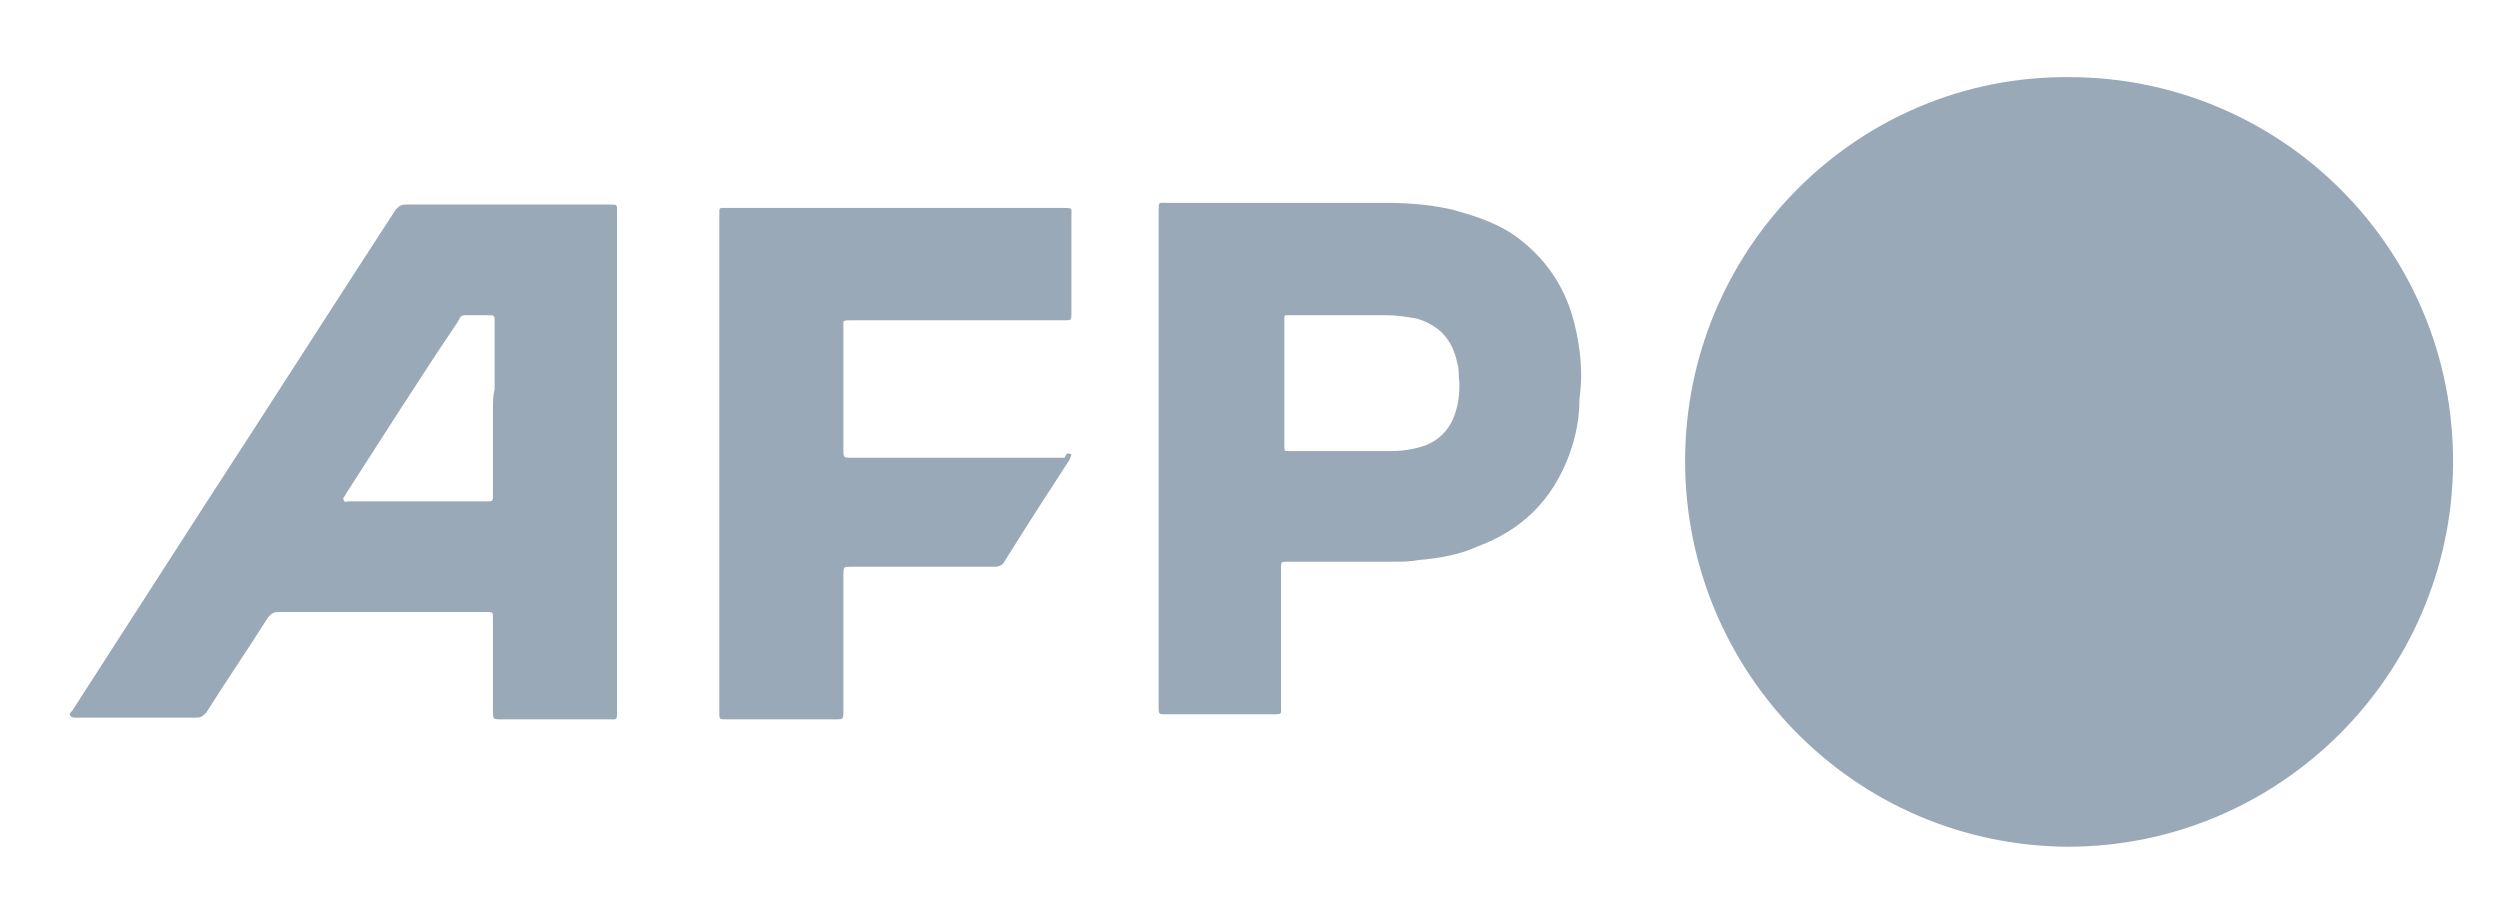
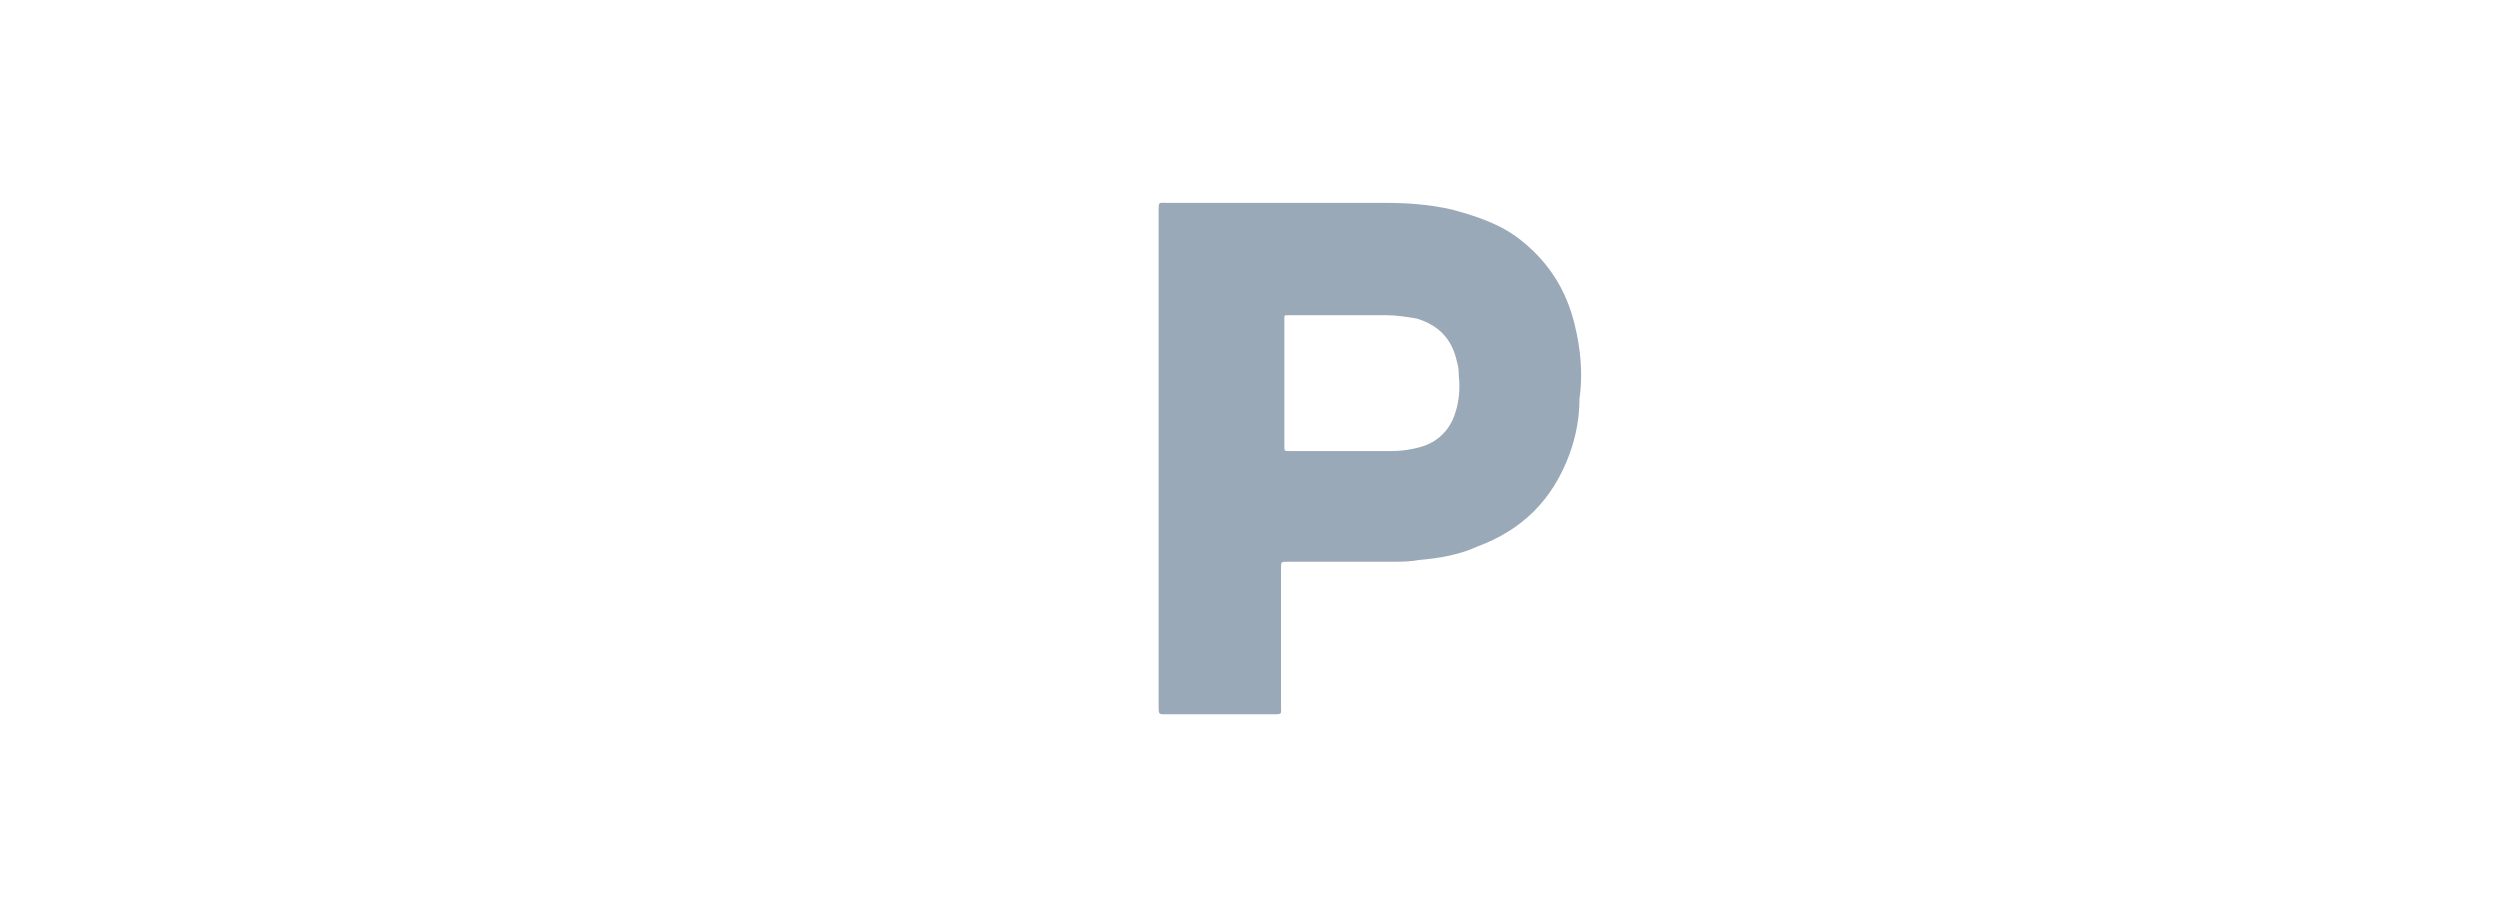
<svg xmlns="http://www.w3.org/2000/svg" version="1.1" id="Layer_1" x="0px" y="0px" viewBox="-404 253.5 149.1 54.5" style="enable-background:new -404 253.5 149.1 54.5;" xml:space="preserve">
  <style type="text/css">
	.st0{fill:#9AA9B7;}
</style>
  <g>
-     <path class="st0" d="M-280.6,258.1c12.6,0,23,10.2,22.9,23.1c-0.1,12.5-10.3,22.8-23,22.8c-12.8-0.1-22.8-10.5-22.8-23   C-303.5,268.3-293.2,258-280.6,258.1z" />
-     <path class="st0" d="M-340.1,280.6c0,0.1-0.1,0.2-0.1,0.3c-1.3,2-2.6,4-3.9,6.1c-0.1,0.2-0.3,0.3-0.6,0.3c-2.8,0-5.7,0-8.5,0   c-0.5,0-0.5,0-0.5,0.5c0,2.7,0,5.4,0,8.1c0,0.5,0,0.5-0.5,0.5c-2.1,0-4.3,0-6.4,0c0,0,0,0-0.1,0c-0.4,0-0.4,0-0.4-0.4   c0-9.9,0-19.8,0-29.7c0,0,0-0.1,0-0.1c0-0.3,0-0.3,0.3-0.3c0.1,0,0.1,0,0.2,0c6.7,0,13.3,0,20,0c0.6,0,0.5,0,0.5,0.5   c0,1.9,0,3.8,0,5.7c0,0.5,0,0.5-0.4,0.5c-4.2,0-8.5,0-12.7,0c-0.6,0-0.5,0-0.5,0.5c0,2.4,0,4.8,0,7.2c0,0.5,0,0.5,0.5,0.5   c4.2,0,8.5,0,12.7,0C-340.4,280.5-340.3,280.5-340.1,280.6z" />
-     <path class="st0" d="M-367.2,281c0-5,0-9.9,0-14.9c0-0.4,0-0.4-0.4-0.4c-4.1,0-8.2,0-12.2,0c-0.3,0-0.4,0.1-0.6,0.3   c-3.9,6-7.8,12.1-11.7,18.1c-2.5,3.9-5.1,7.9-7.6,11.8c-0.1,0.1-0.2,0.2-0.1,0.3c0.1,0.1,0.2,0.1,0.3,0.1c2.4,0,4.8,0,7.2,0   c0.3,0,0.4-0.1,0.6-0.3c1.2-1.9,2.5-3.8,3.7-5.7c0.2-0.2,0.3-0.3,0.6-0.3c4.1,0,8.3,0,12.4,0c0.4,0,0.4,0,0.4,0.4   c0,1.8,0,3.6,0,5.5c0,0.5,0,0.5,0.5,0.5c2.1,0,4.3,0,6.4,0c0.5,0,0.5,0.1,0.5-0.5C-367.2,290.8-367.2,285.9-367.2,281z    M-374.6,277.9c0,1.7,0,3.4,0,5.1c0,0.4,0,0.4-0.4,0.4c-2.7,0-5.5,0-8.2,0c-0.1,0-0.3,0.1-0.3-0.1c-0.1-0.1,0.1-0.2,0.1-0.3   c2.2-3.4,4.4-6.9,6.7-10.3c0-0.1,0.1-0.1,0.1-0.2c0.1-0.2,0.2-0.2,0.4-0.2c0.4,0,0.8,0,1.3,0c0.4,0,0.4,0,0.4,0.4c0,1.3,0,2.7,0,4   C-374.6,277.1-374.6,277.5-374.6,277.9z" />
    <path class="st0" d="M-310.1,272.8c-0.5-2-1.5-3.6-3.1-4.9c-1.2-1-2.7-1.5-4.2-1.9c-1.3-0.3-2.6-0.4-4-0.4c-4.3,0-8.6,0-13,0   c-0.5,0-0.5-0.1-0.5,0.5c0,4.9,0,9.8,0,14.7c0,4.9,0,9.9,0,14.8c0,0.5,0,0.5,0.4,0.5c2.1,0,4.3,0,6.4,0c0.6,0,0.5,0,0.5-0.5   c0-2.7,0-5.4,0-8.2c0-0.4,0-0.4,0.4-0.4c0.1,0,0.2,0,0.3,0c2,0,4,0,6,0c0.5,0,1,0,1.5-0.1c1.2-0.1,2.4-0.3,3.5-0.8   c2.7-1,4.5-2.8,5.5-5.5c0.4-1.1,0.6-2.2,0.6-3.3C-309.6,275.9-309.7,274.4-310.1,272.8z M-317.2,278.1c-0.3,1-1,1.7-1.9,2   c-0.6,0.2-1.3,0.3-1.9,0.3c-2,0-4,0-6.1,0c-0.3,0-0.3,0-0.3-0.3c0-1.2,0-2.5,0-3.7c0-1.2,0-2.4,0-3.6c0-0.1,0-0.2,0-0.3   c0-0.2,0-0.2,0.2-0.2c0.1,0,0.1,0,0.2,0c1.9,0,3.8,0,5.7,0c0.6,0,1.2,0.1,1.8,0.2c1.3,0.4,2.1,1.2,2.4,2.6c0.1,0.3,0.1,0.6,0.1,0.8   C-316.9,276.7-317,277.5-317.2,278.1z" />
  </g>
</svg>